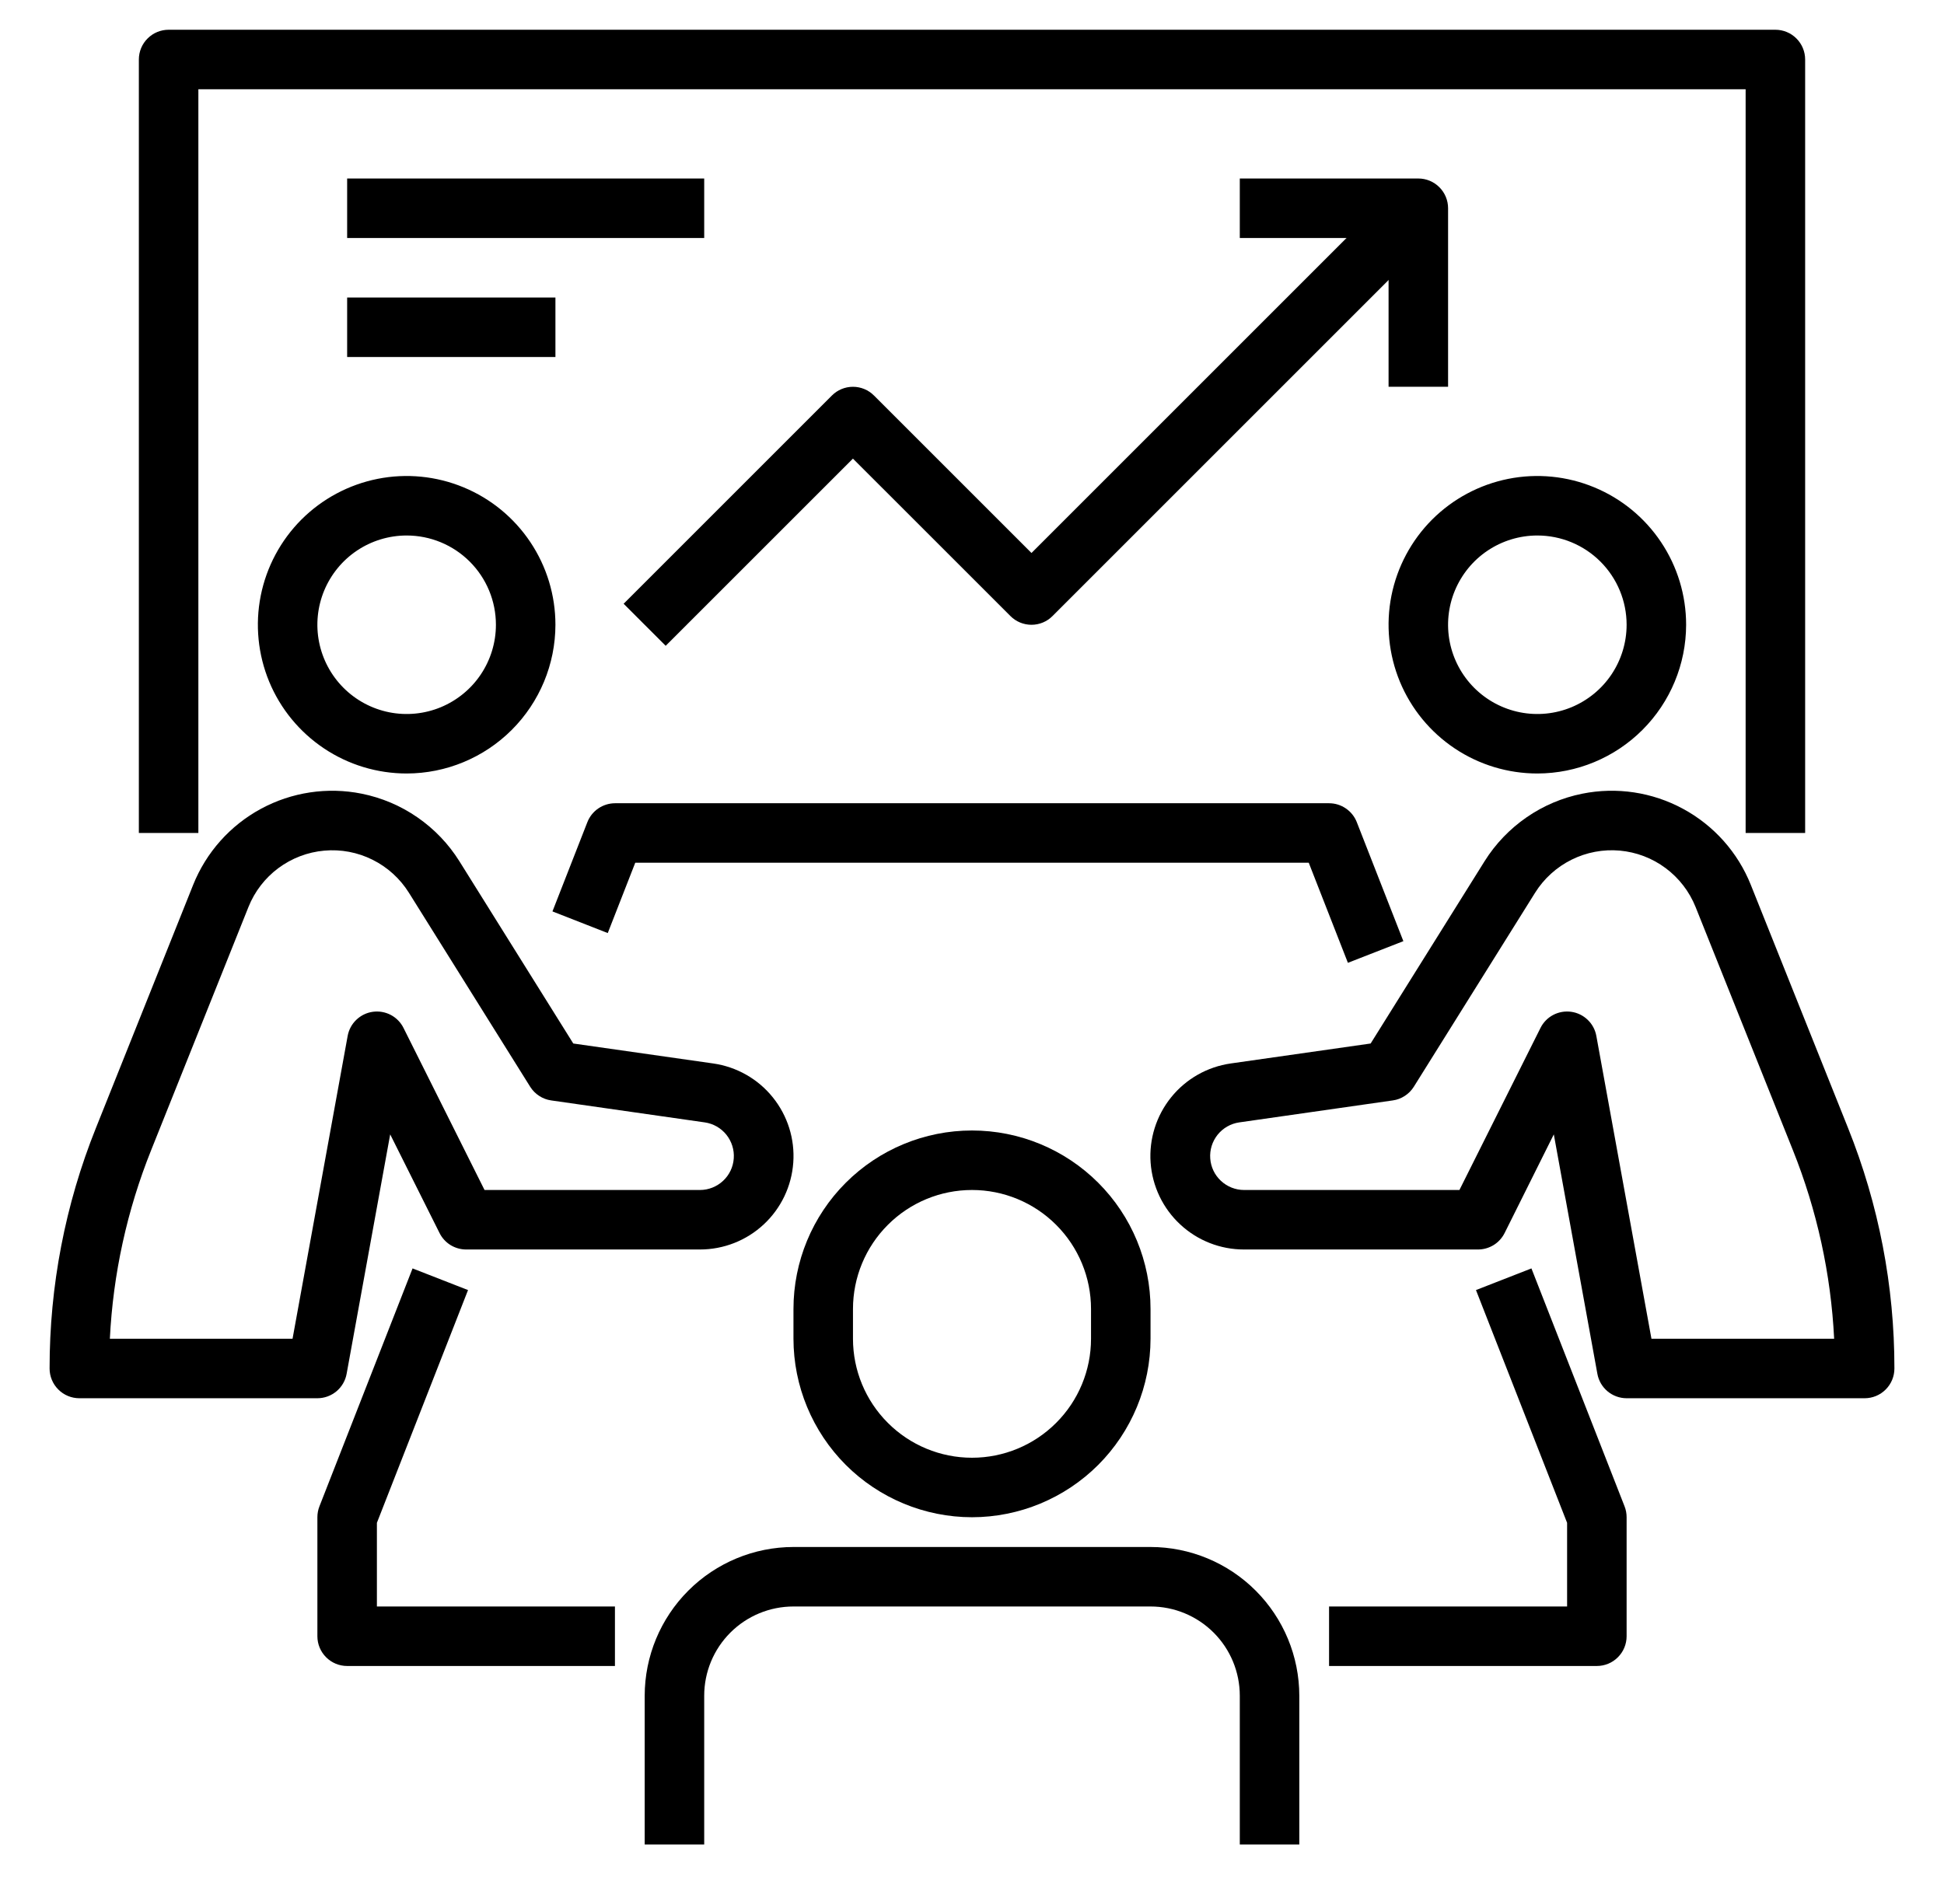
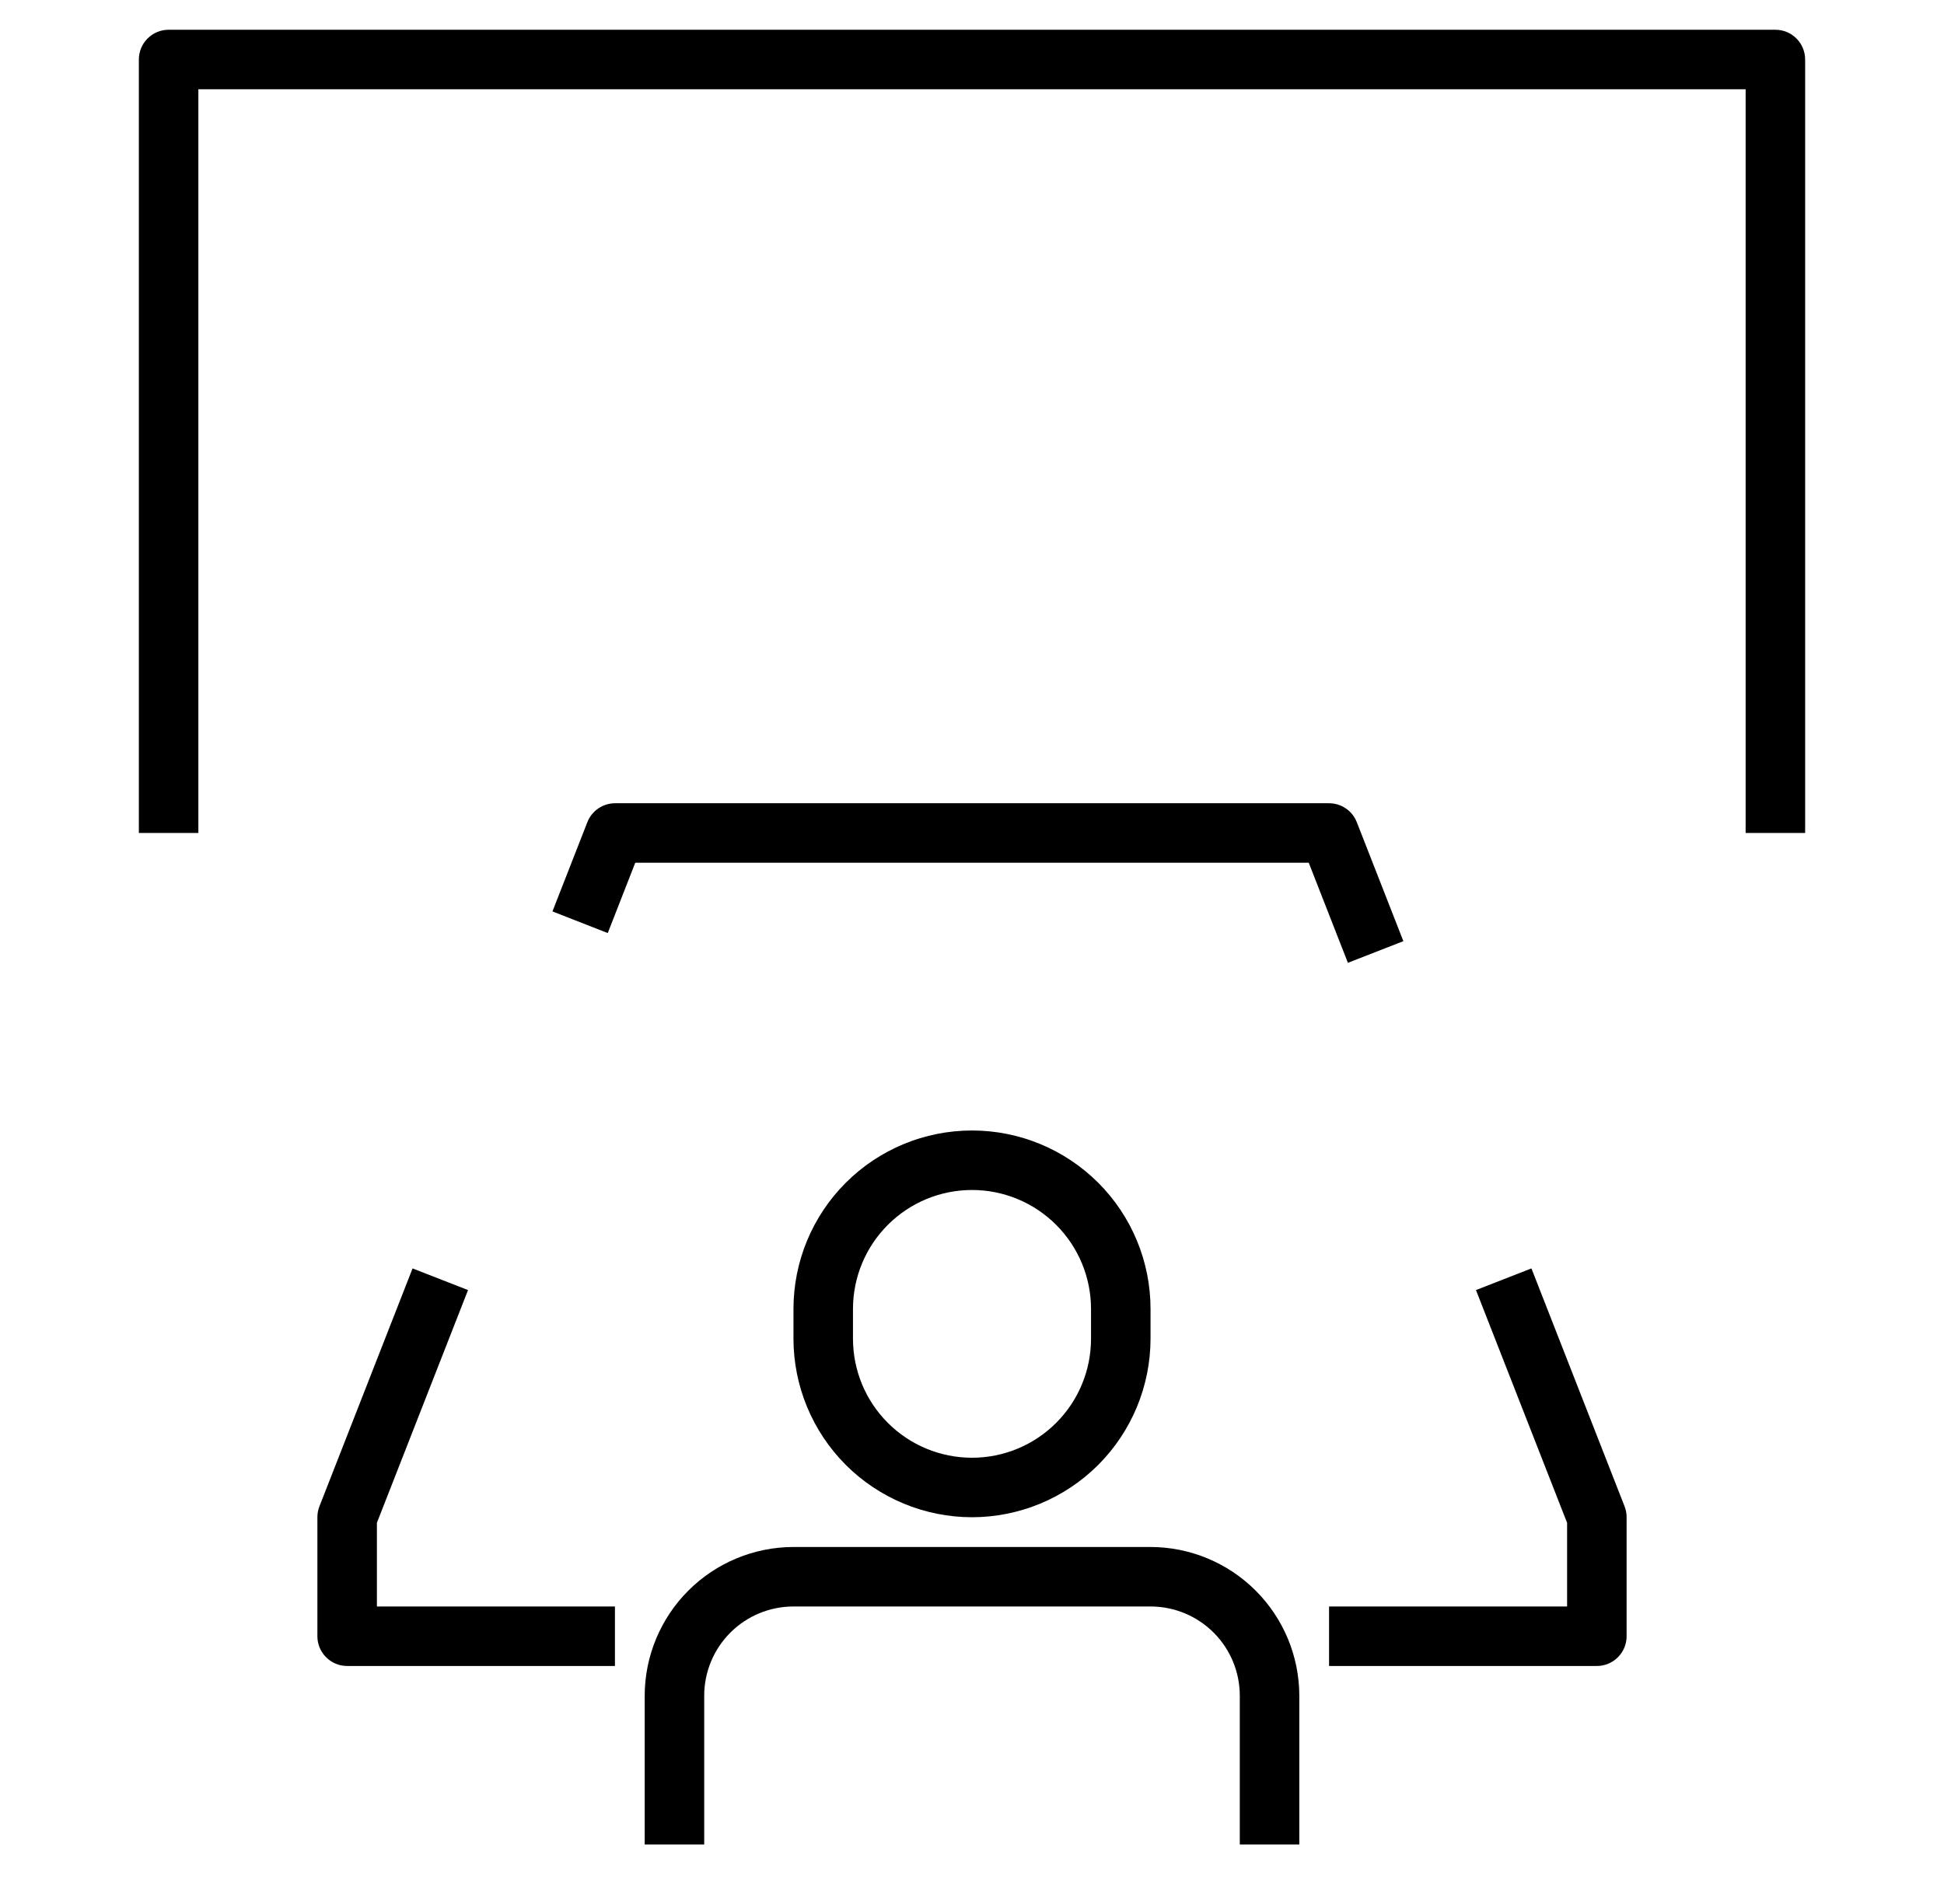
<svg xmlns="http://www.w3.org/2000/svg" width="49" height="48" viewBox="0 0 49 48" fill="none">
-   <path d="M10.25 19.5C9.508 19.5 8.783 19.28 8.167 18.868C7.55 18.456 7.069 17.87 6.785 17.185C6.502 16.5 6.427 15.746 6.572 15.018C6.717 14.291 7.074 13.623 7.598 13.098C8.123 12.574 8.791 12.217 9.518 12.072C10.246 11.927 11 12.002 11.685 12.286C12.37 12.569 12.956 13.05 13.368 13.667C13.78 14.283 14 15.008 14 15.75C13.999 16.744 13.603 17.697 12.9 18.4C12.197 19.103 11.244 19.499 10.25 19.5ZM10.25 13.5C9.805 13.5 9.37 13.632 9 13.879C8.63 14.126 8.342 14.478 8.171 14.889C8.001 15.3 7.956 15.752 8.043 16.189C8.13 16.625 8.344 17.026 8.659 17.341C8.974 17.656 9.375 17.87 9.811 17.957C10.248 18.044 10.7 17.999 11.111 17.829C11.522 17.658 11.874 17.37 12.121 17C12.368 16.63 12.5 16.195 12.5 15.75C12.5 15.153 12.263 14.581 11.841 14.159C11.419 13.737 10.847 13.5 10.25 13.5ZM8 35.25H2C1.801 35.25 1.61 35.171 1.47 35.03C1.329 34.89 1.25 34.699 1.25 34.5C1.248 32.423 1.644 30.364 2.418 28.436L4.868 22.309C5.196 21.49 5.8 20.811 6.576 20.391C7.352 19.971 8.251 19.835 9.116 20.009C9.62 20.11 10.099 20.313 10.522 20.606C10.946 20.899 11.305 21.274 11.578 21.71L14.45 26.307L17.975 26.81C18.566 26.894 19.103 27.198 19.477 27.662C19.852 28.126 20.038 28.715 19.995 29.31C19.953 29.905 19.687 30.462 19.25 30.868C18.814 31.275 18.239 31.5 17.643 31.5H11.75C11.611 31.5 11.474 31.461 11.355 31.388C11.237 31.315 11.141 31.21 11.079 31.085L9.835 28.598L8.737 34.634C8.706 34.807 8.615 34.963 8.48 35.076C8.345 35.188 8.176 35.25 8 35.25ZM2.769 33.75H7.374L8.763 26.116C8.791 25.961 8.867 25.819 8.981 25.71C9.094 25.601 9.239 25.53 9.395 25.508C9.55 25.486 9.709 25.513 9.849 25.586C9.988 25.659 10.101 25.774 10.171 25.915L12.213 30H17.643C17.859 30 18.067 29.917 18.225 29.77C18.384 29.622 18.48 29.421 18.495 29.205C18.511 28.989 18.444 28.776 18.309 28.607C18.173 28.438 17.979 28.327 17.765 28.296L13.893 27.742C13.786 27.727 13.682 27.688 13.591 27.628C13.499 27.569 13.422 27.49 13.364 27.398L10.306 22.505C10.083 22.149 9.766 21.861 9.389 21.674C9.013 21.486 8.592 21.407 8.173 21.445C7.754 21.482 7.354 21.635 7.016 21.886C6.679 22.137 6.418 22.476 6.262 22.867L3.811 28.993C3.202 30.51 2.85 32.117 2.769 33.75ZM38.75 19.5C38.008 19.5 37.283 19.28 36.667 18.868C36.05 18.456 35.569 17.87 35.285 17.185C35.002 16.5 34.927 15.746 35.072 15.018C35.217 14.291 35.574 13.623 36.098 13.098C36.623 12.574 37.291 12.217 38.018 12.072C38.746 11.927 39.5 12.002 40.185 12.286C40.87 12.569 41.456 13.05 41.868 13.667C42.28 14.283 42.5 15.008 42.5 15.75C42.499 16.744 42.103 17.697 41.4 18.4C40.697 19.103 39.744 19.499 38.75 19.5ZM38.75 13.5C38.305 13.5 37.87 13.632 37.5 13.879C37.13 14.126 36.842 14.478 36.671 14.889C36.501 15.3 36.456 15.752 36.543 16.189C36.63 16.625 36.844 17.026 37.159 17.341C37.474 17.656 37.875 17.87 38.311 17.957C38.748 18.044 39.2 17.999 39.611 17.829C40.022 17.658 40.374 17.37 40.621 17C40.868 16.63 41 16.195 41 15.75C41 15.153 40.763 14.581 40.341 14.159C39.919 13.737 39.347 13.5 38.75 13.5ZM47 35.25H41C40.825 35.25 40.655 35.188 40.52 35.076C40.385 34.963 40.294 34.807 40.263 34.634L39.165 28.598L37.925 31.085C37.862 31.21 37.766 31.316 37.647 31.389C37.527 31.462 37.39 31.501 37.25 31.5H31.357C30.761 31.501 30.186 31.276 29.749 30.869C29.311 30.463 29.045 29.906 29.002 29.311C28.96 28.716 29.145 28.127 29.52 27.663C29.895 27.198 30.432 26.894 31.023 26.81L34.548 26.307L37.421 21.71C37.694 21.274 38.054 20.899 38.477 20.606C38.9 20.313 39.379 20.11 39.883 20.009C40.749 19.835 41.647 19.97 42.423 20.391C43.2 20.811 43.804 21.49 44.131 22.309L46.581 28.436C47.355 30.364 47.752 32.423 47.75 34.5C47.75 34.699 47.671 34.89 47.53 35.03C47.39 35.171 47.199 35.25 47 35.25ZM41.626 33.75H46.231C46.15 32.117 45.798 30.51 45.19 28.993L42.739 22.867C42.582 22.476 42.321 22.137 41.984 21.886C41.647 21.634 41.246 21.482 40.828 21.444C40.409 21.407 39.988 21.486 39.611 21.674C39.235 21.861 38.917 22.149 38.694 22.505L35.636 27.398C35.578 27.49 35.501 27.569 35.409 27.628C35.318 27.688 35.215 27.727 35.106 27.742L31.235 28.296C31.021 28.327 30.827 28.438 30.691 28.607C30.556 28.776 30.489 28.989 30.505 29.205C30.52 29.421 30.616 29.622 30.775 29.77C30.933 29.917 31.141 30 31.357 30H36.786L38.829 25.915C38.899 25.774 39.012 25.659 39.151 25.586C39.291 25.513 39.45 25.486 39.605 25.508C39.761 25.53 39.906 25.601 40.019 25.71C40.133 25.819 40.209 25.961 40.237 26.116L41.626 33.75Z" fill="black" />
  <path d="M33.975 24.273L32.988 21.75H16.012L15.319 23.523L13.925 22.977L14.805 20.727C14.86 20.587 14.955 20.467 15.079 20.382C15.203 20.297 15.35 20.251 15.5 20.25H33.5C33.651 20.25 33.798 20.295 33.923 20.381C34.048 20.466 34.144 20.586 34.199 20.727L35.373 23.727L33.975 24.273ZM24.5 38.25C23.307 38.249 22.163 37.774 21.319 36.931C20.476 36.087 20.001 34.943 20 33.75V33C20 31.806 20.474 30.662 21.318 29.818C22.162 28.974 23.306 28.5 24.5 28.5C25.694 28.5 26.838 28.974 27.682 29.818C28.526 30.662 29 31.806 29 33V33.75C28.999 34.943 28.524 36.087 27.681 36.931C26.837 37.774 25.693 38.249 24.5 38.25ZM24.5 30C23.704 30 22.941 30.316 22.379 30.879C21.816 31.441 21.5 32.204 21.5 33V33.75C21.5 34.546 21.816 35.309 22.379 35.871C22.941 36.434 23.704 36.75 24.5 36.75C25.296 36.75 26.059 36.434 26.621 35.871C27.184 35.309 27.5 34.546 27.5 33.75V33C27.5 32.204 27.184 31.441 26.621 30.879C26.059 30.316 25.296 30 24.5 30ZM32.75 46.5H31.25V42.75C31.25 42.153 31.013 41.581 30.591 41.159C30.169 40.737 29.597 40.5 29 40.5H20C19.403 40.5 18.831 40.737 18.409 41.159C17.987 41.581 17.75 42.153 17.75 42.75V46.5H16.25V42.75C16.251 41.756 16.647 40.803 17.35 40.1C18.053 39.397 19.006 39.001 20 39H29C29.994 39.001 30.947 39.397 31.65 40.1C32.353 40.803 32.749 41.756 32.75 42.75V46.5ZM40.25 42H33.5V40.5H39.5V38.391L37.203 32.523L38.601 31.977L40.949 37.977C40.983 38.064 41 38.157 41 38.25V41.25C41 41.449 40.921 41.64 40.78 41.78C40.64 41.921 40.449 42 40.25 42ZM15.5 42H8.75C8.551 42 8.36 41.921 8.22 41.78C8.079 41.64 8 41.449 8 41.25V38.25C8 38.157 8.017 38.064 8.051 37.977L10.399 31.977L11.797 32.523L9.5 38.391V40.5H15.5V42Z" fill="black" />
  <path d="M45.5 21H44V2.25H5V21H3.5V1.5C3.5 1.301 3.579 1.11 3.72 0.97C3.86 0.829 4.051 0.75 4.25 0.75H44.75C44.949 0.75 45.14 0.829 45.28 0.97C45.421 1.11 45.5 1.301 45.5 1.5V21Z" fill="black" />
-   <path d="M16.779 16.281L15.719 15.221L20.969 9.971C21.109 9.83 21.3 9.751 21.499 9.751C21.698 9.751 21.889 9.83 22.029 9.971L25.999 13.941L35.219 4.721L36.279 5.781L26.529 15.531C26.389 15.672 26.198 15.751 25.999 15.751C25.8 15.751 25.609 15.672 25.469 15.531L21.499 11.562L16.779 16.281Z" fill="black" />
-   <path d="M36.5 9.75H35V6H31.25V4.5H35.75C35.949 4.5 36.14 4.579 36.28 4.72C36.421 4.86 36.5 5.051 36.5 5.25V9.75ZM8.75 4.5H17.75V6H8.75V4.5ZM8.75 7.5H14V9H8.75V7.5Z" fill="black" />
</svg>